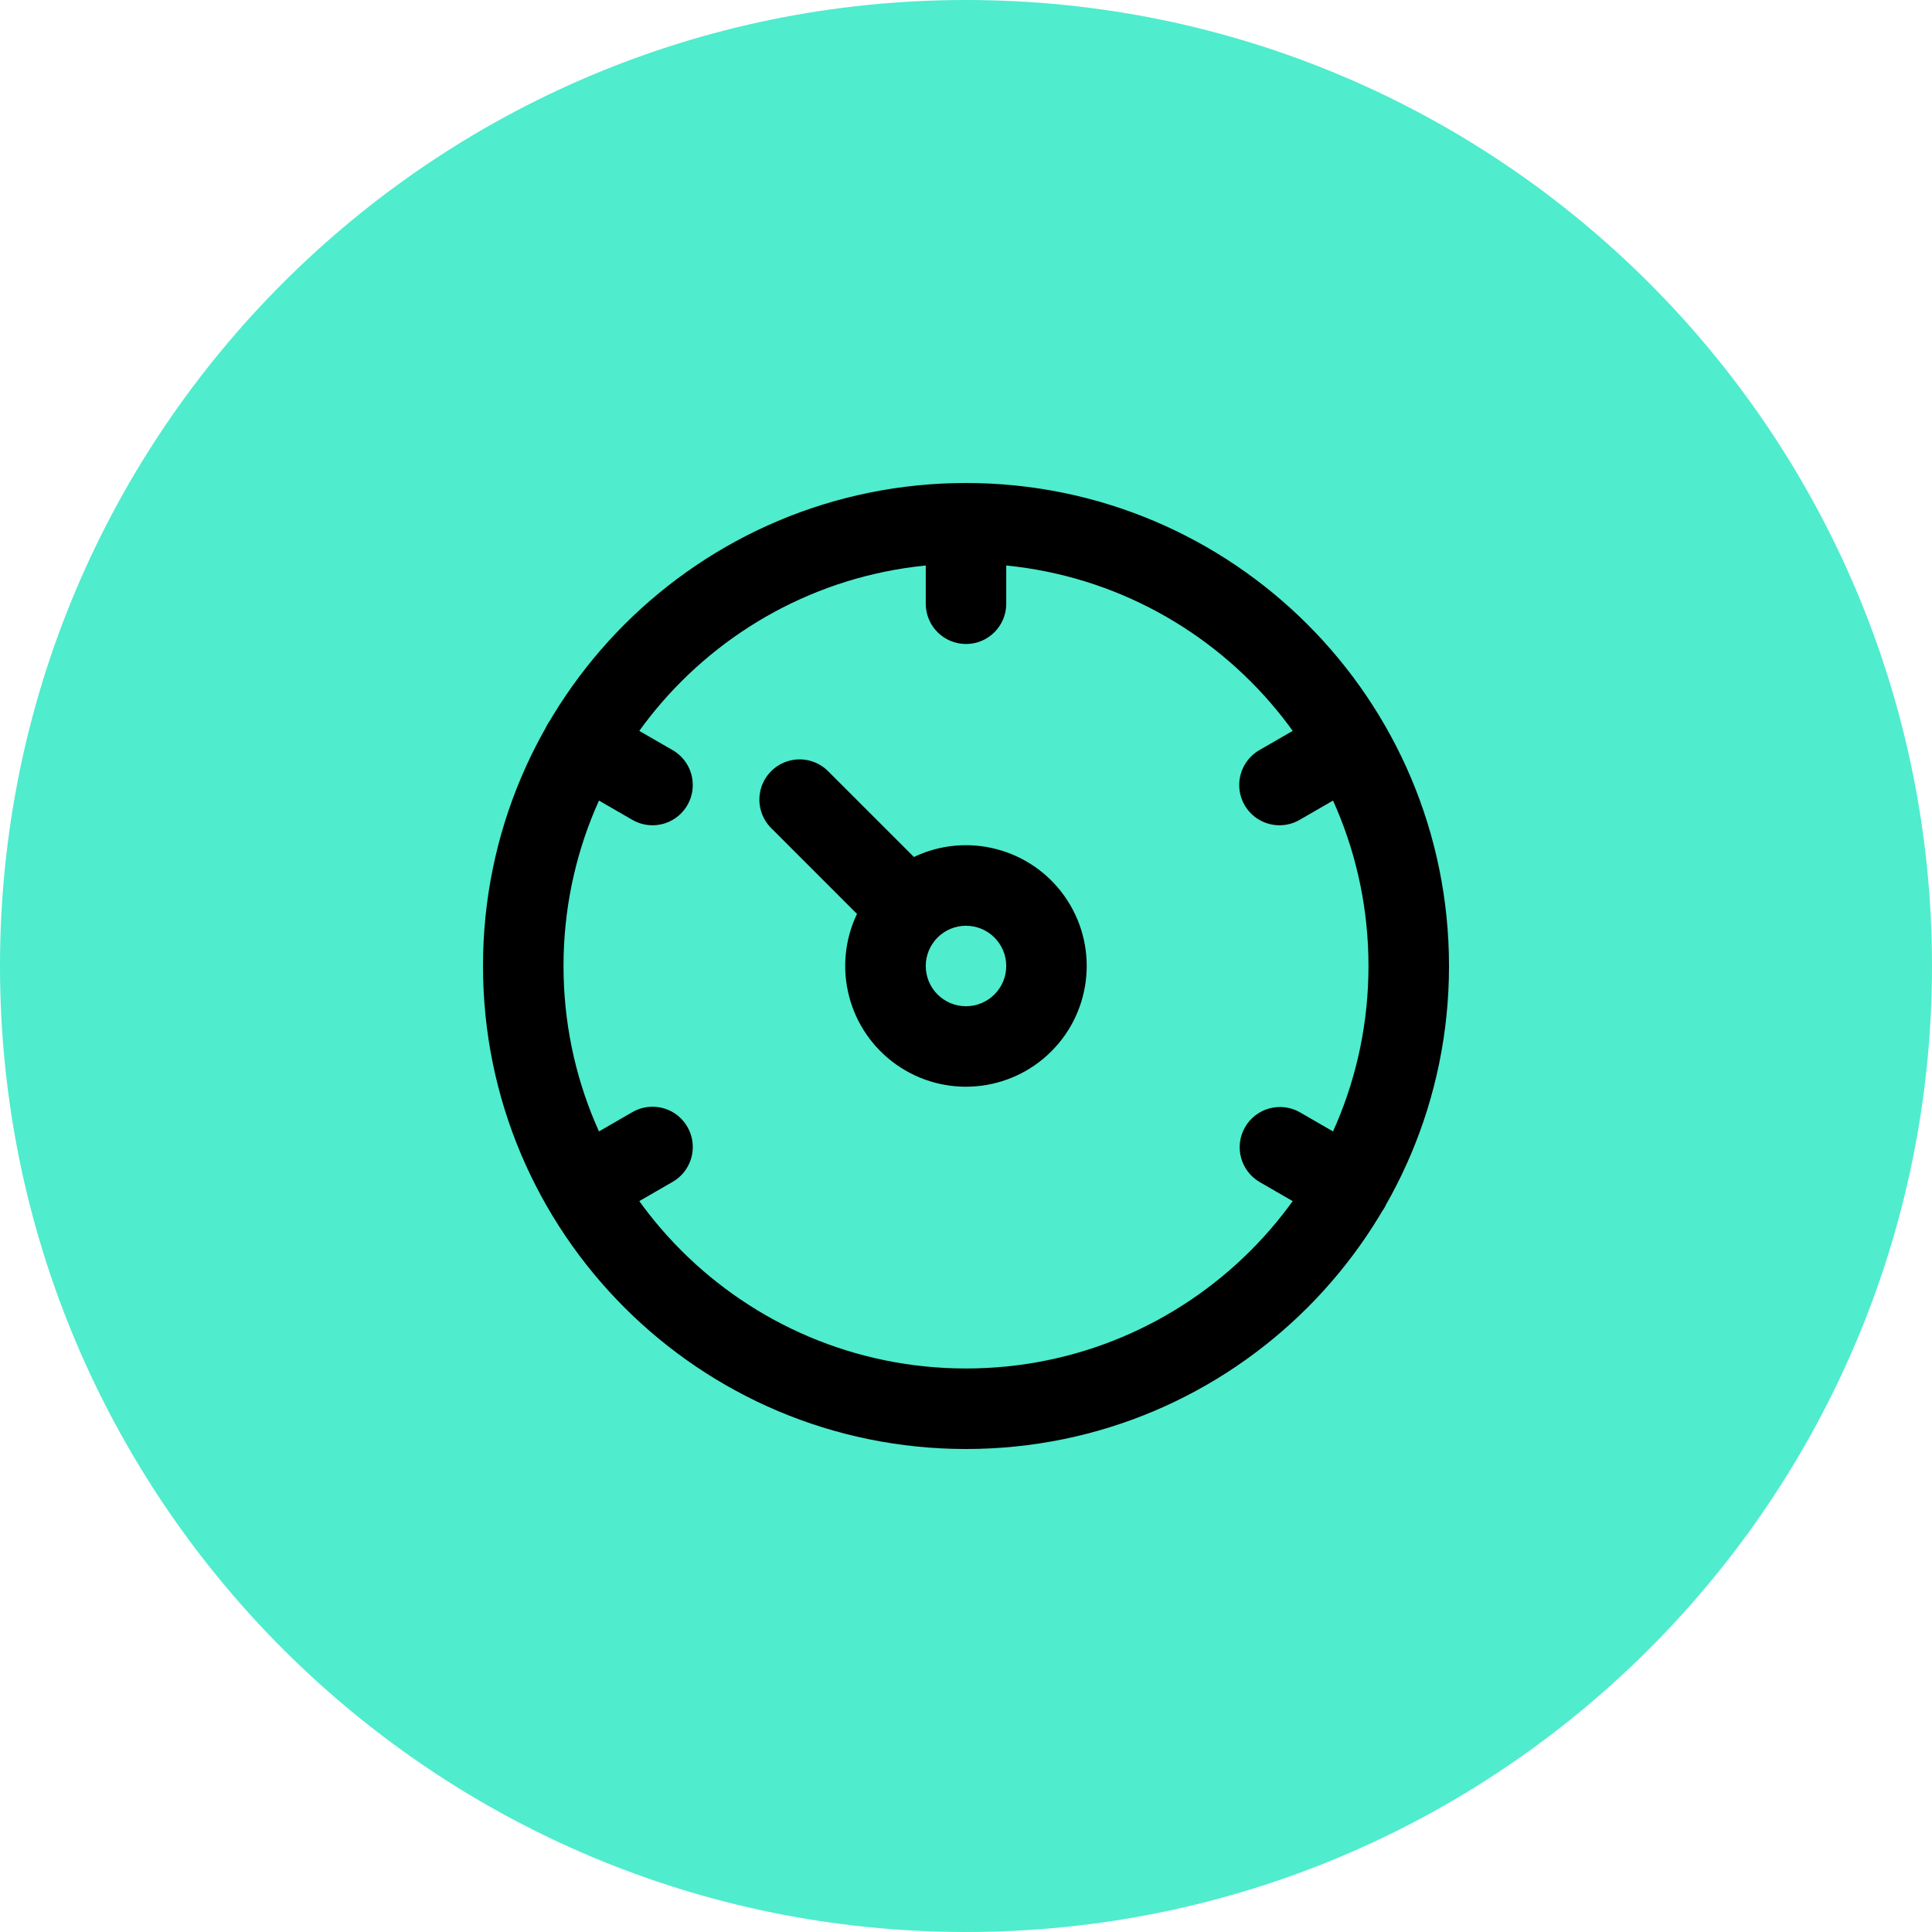
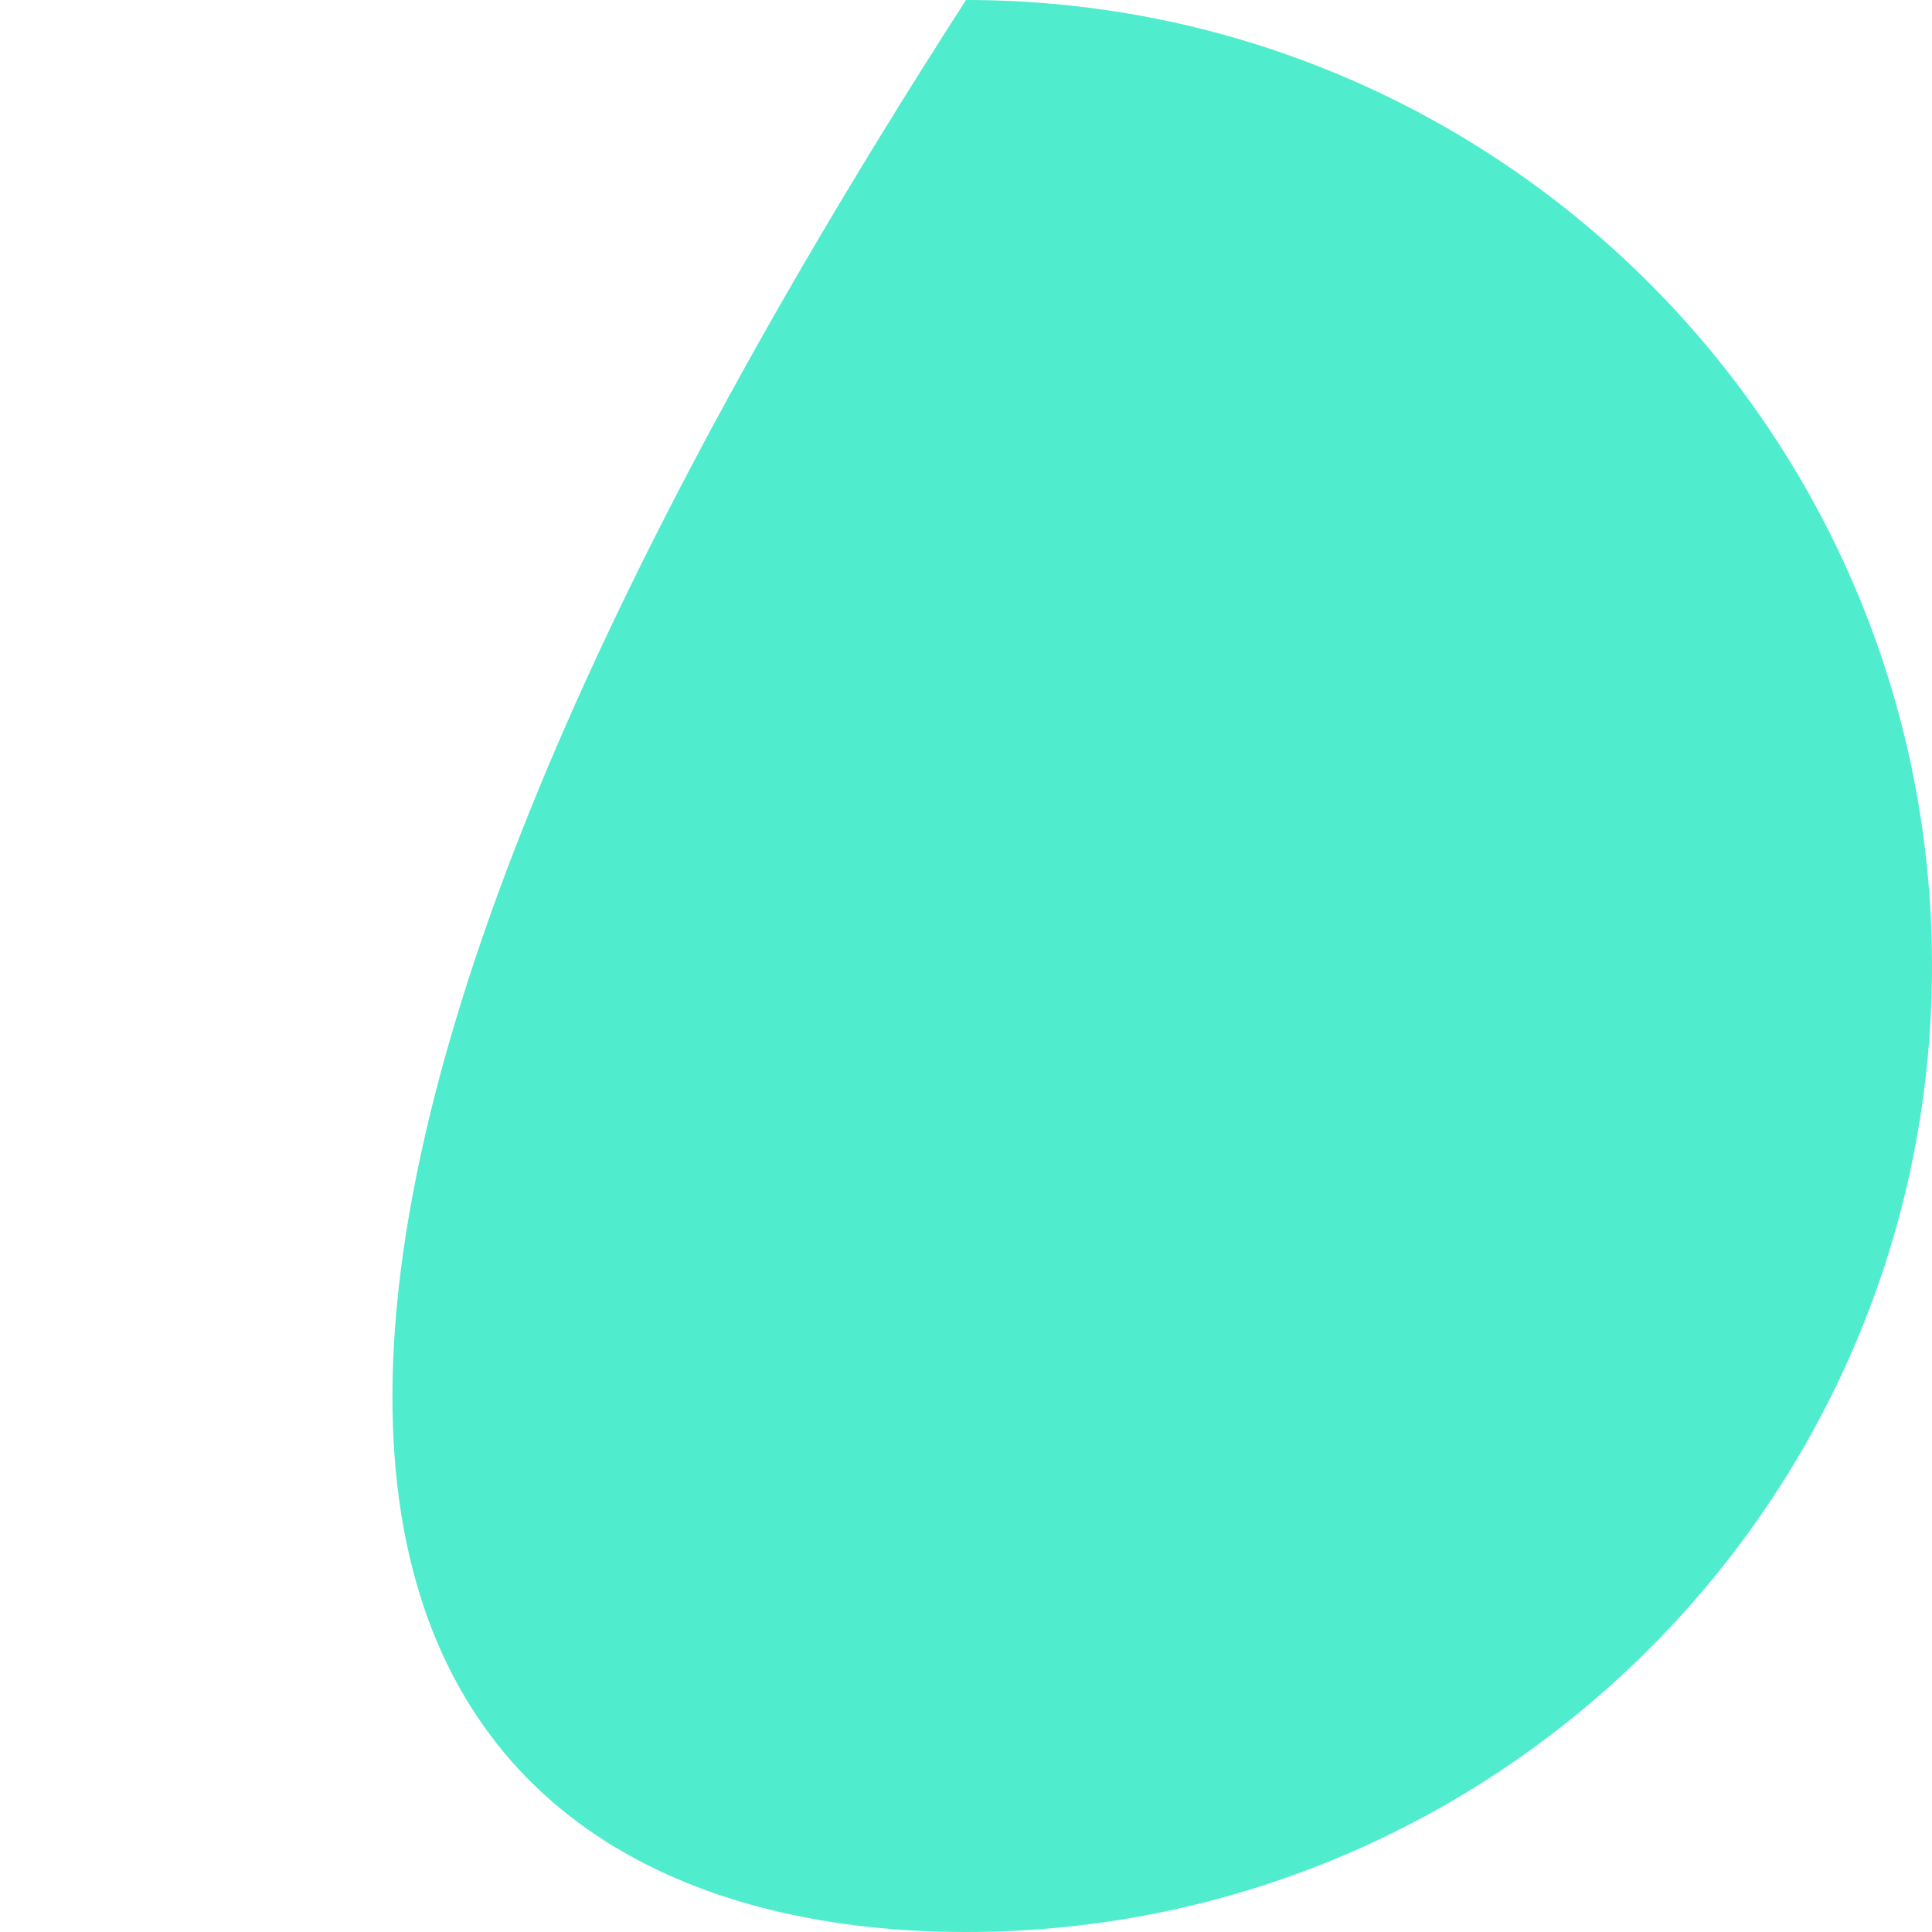
<svg xmlns="http://www.w3.org/2000/svg" width="64px" height="64px" viewBox="0 0 64 64" version="1.1">
  <title>Technical Indicators</title>
  <g id="About-Us/导航栏/Compare" stroke="none" stroke-width="1" fill="none" fill-rule="evenodd">
    <g id="Compare备份-5" transform="translate(-980, -5922)">
      <g id="Technical-Indicators" transform="translate(980, 5922)">
-         <path d="M32,64 C49.673,64 64,49.673 64,32 C64,14.327 49.673,0 32,0 C14.327,0 0,14.327 0,32 C0,49.673 14.327,64 32,64 Z" id="bg" fill="#4FECCD" />
+         <path d="M32,64 C49.673,64 64,49.673 64,32 C64,14.327 49.673,0 32,0 C0,49.673 14.327,64 32,64 Z" id="bg" fill="#4FECCD" />
        <g id="Short-Selling" transform="translate(16, 16)" fill="#000000" fill-rule="nonzero">
-           <path d="M16,32 C7.163,32 0,24.837 0,16 C0,7.163 7.163,0 16,0 C24.837,0 32,7.163 32,16 C32,24.837 24.837,32 16,32 Z M16,29.333 C23.364,29.333 29.333,23.364 29.333,16 C29.333,8.636 23.364,2.667 16,2.667 C8.636,2.667 2.667,8.636 2.667,16 C2.667,23.364 8.636,29.333 16,29.333 L16,29.333 Z M12.389,14.275 L9.563,11.448 C9.216,11.113 9.077,10.617 9.199,10.151 C9.321,9.685 9.685,9.321 10.151,9.199 C10.617,9.077 11.113,9.216 11.448,9.563 L14.275,12.389 C16.033,11.55 18.14,12.099 19.265,13.689 C20.389,15.28 20.205,17.45 18.827,18.827 C17.45,20.205 15.28,20.389 13.689,19.265 C12.099,18.14 11.55,16.033 12.389,14.275 Z M16,17.333 C16.736,17.333 17.333,16.736 17.333,16 C17.333,15.264 16.736,14.667 16,14.667 C15.264,14.667 14.667,15.264 14.667,16 C14.667,16.736 15.264,17.333 16,17.333 L16,17.333 Z M14.667,1.333 C14.667,0.597 15.264,0 16,0 C16.736,0 17.333,0.597 17.333,1.333 L17.333,4 C17.333,4.736 16.736,5.333 16,5.333 C15.264,5.333 14.667,4.736 14.667,4 L14.667,1.333 L14.667,1.333 Z M3.965,24.488 C3.328,24.85 2.518,24.63 2.152,23.996 C1.785,23.361 2,22.549 2.632,22.179 L4.941,20.845 C5.354,20.603 5.865,20.601 6.28,20.839 C6.695,21.078 6.95,21.52 6.949,21.999 C6.948,22.477 6.691,22.918 6.275,23.155 L3.965,24.488 Z M2.632,9.821 C2.216,9.585 1.959,9.144 1.958,8.665 C1.957,8.187 2.212,7.744 2.627,7.506 C3.042,7.268 3.553,7.27 3.965,7.512 L6.275,8.845 C6.691,9.082 6.948,9.523 6.949,10.001 C6.95,10.48 6.695,10.922 6.28,11.161 C5.865,11.399 5.354,11.397 4.941,11.155 L2.632,9.821 L2.632,9.821 Z M29.368,22.179 C29.784,22.415 30.041,22.856 30.042,23.335 C30.043,23.813 29.788,24.256 29.373,24.494 C28.958,24.732 28.447,24.73 28.035,24.488 L25.725,23.155 C25.093,22.784 24.878,21.972 25.245,21.338 C25.611,20.703 26.422,20.483 27.059,20.845 L29.368,22.179 L29.368,22.179 Z M28.035,7.512 C28.672,7.15 29.482,7.37 29.848,8.004 C30.215,8.639 30,9.451 29.368,9.821 L27.059,11.155 C26.646,11.397 26.135,11.399 25.72,11.161 C25.305,10.922 25.05,10.48 25.051,10.001 C25.052,9.523 25.309,9.082 25.725,8.845 L28.035,7.512 L28.035,7.512 Z" />
-         </g>
+           </g>
      </g>
    </g>
  </g>
</svg>